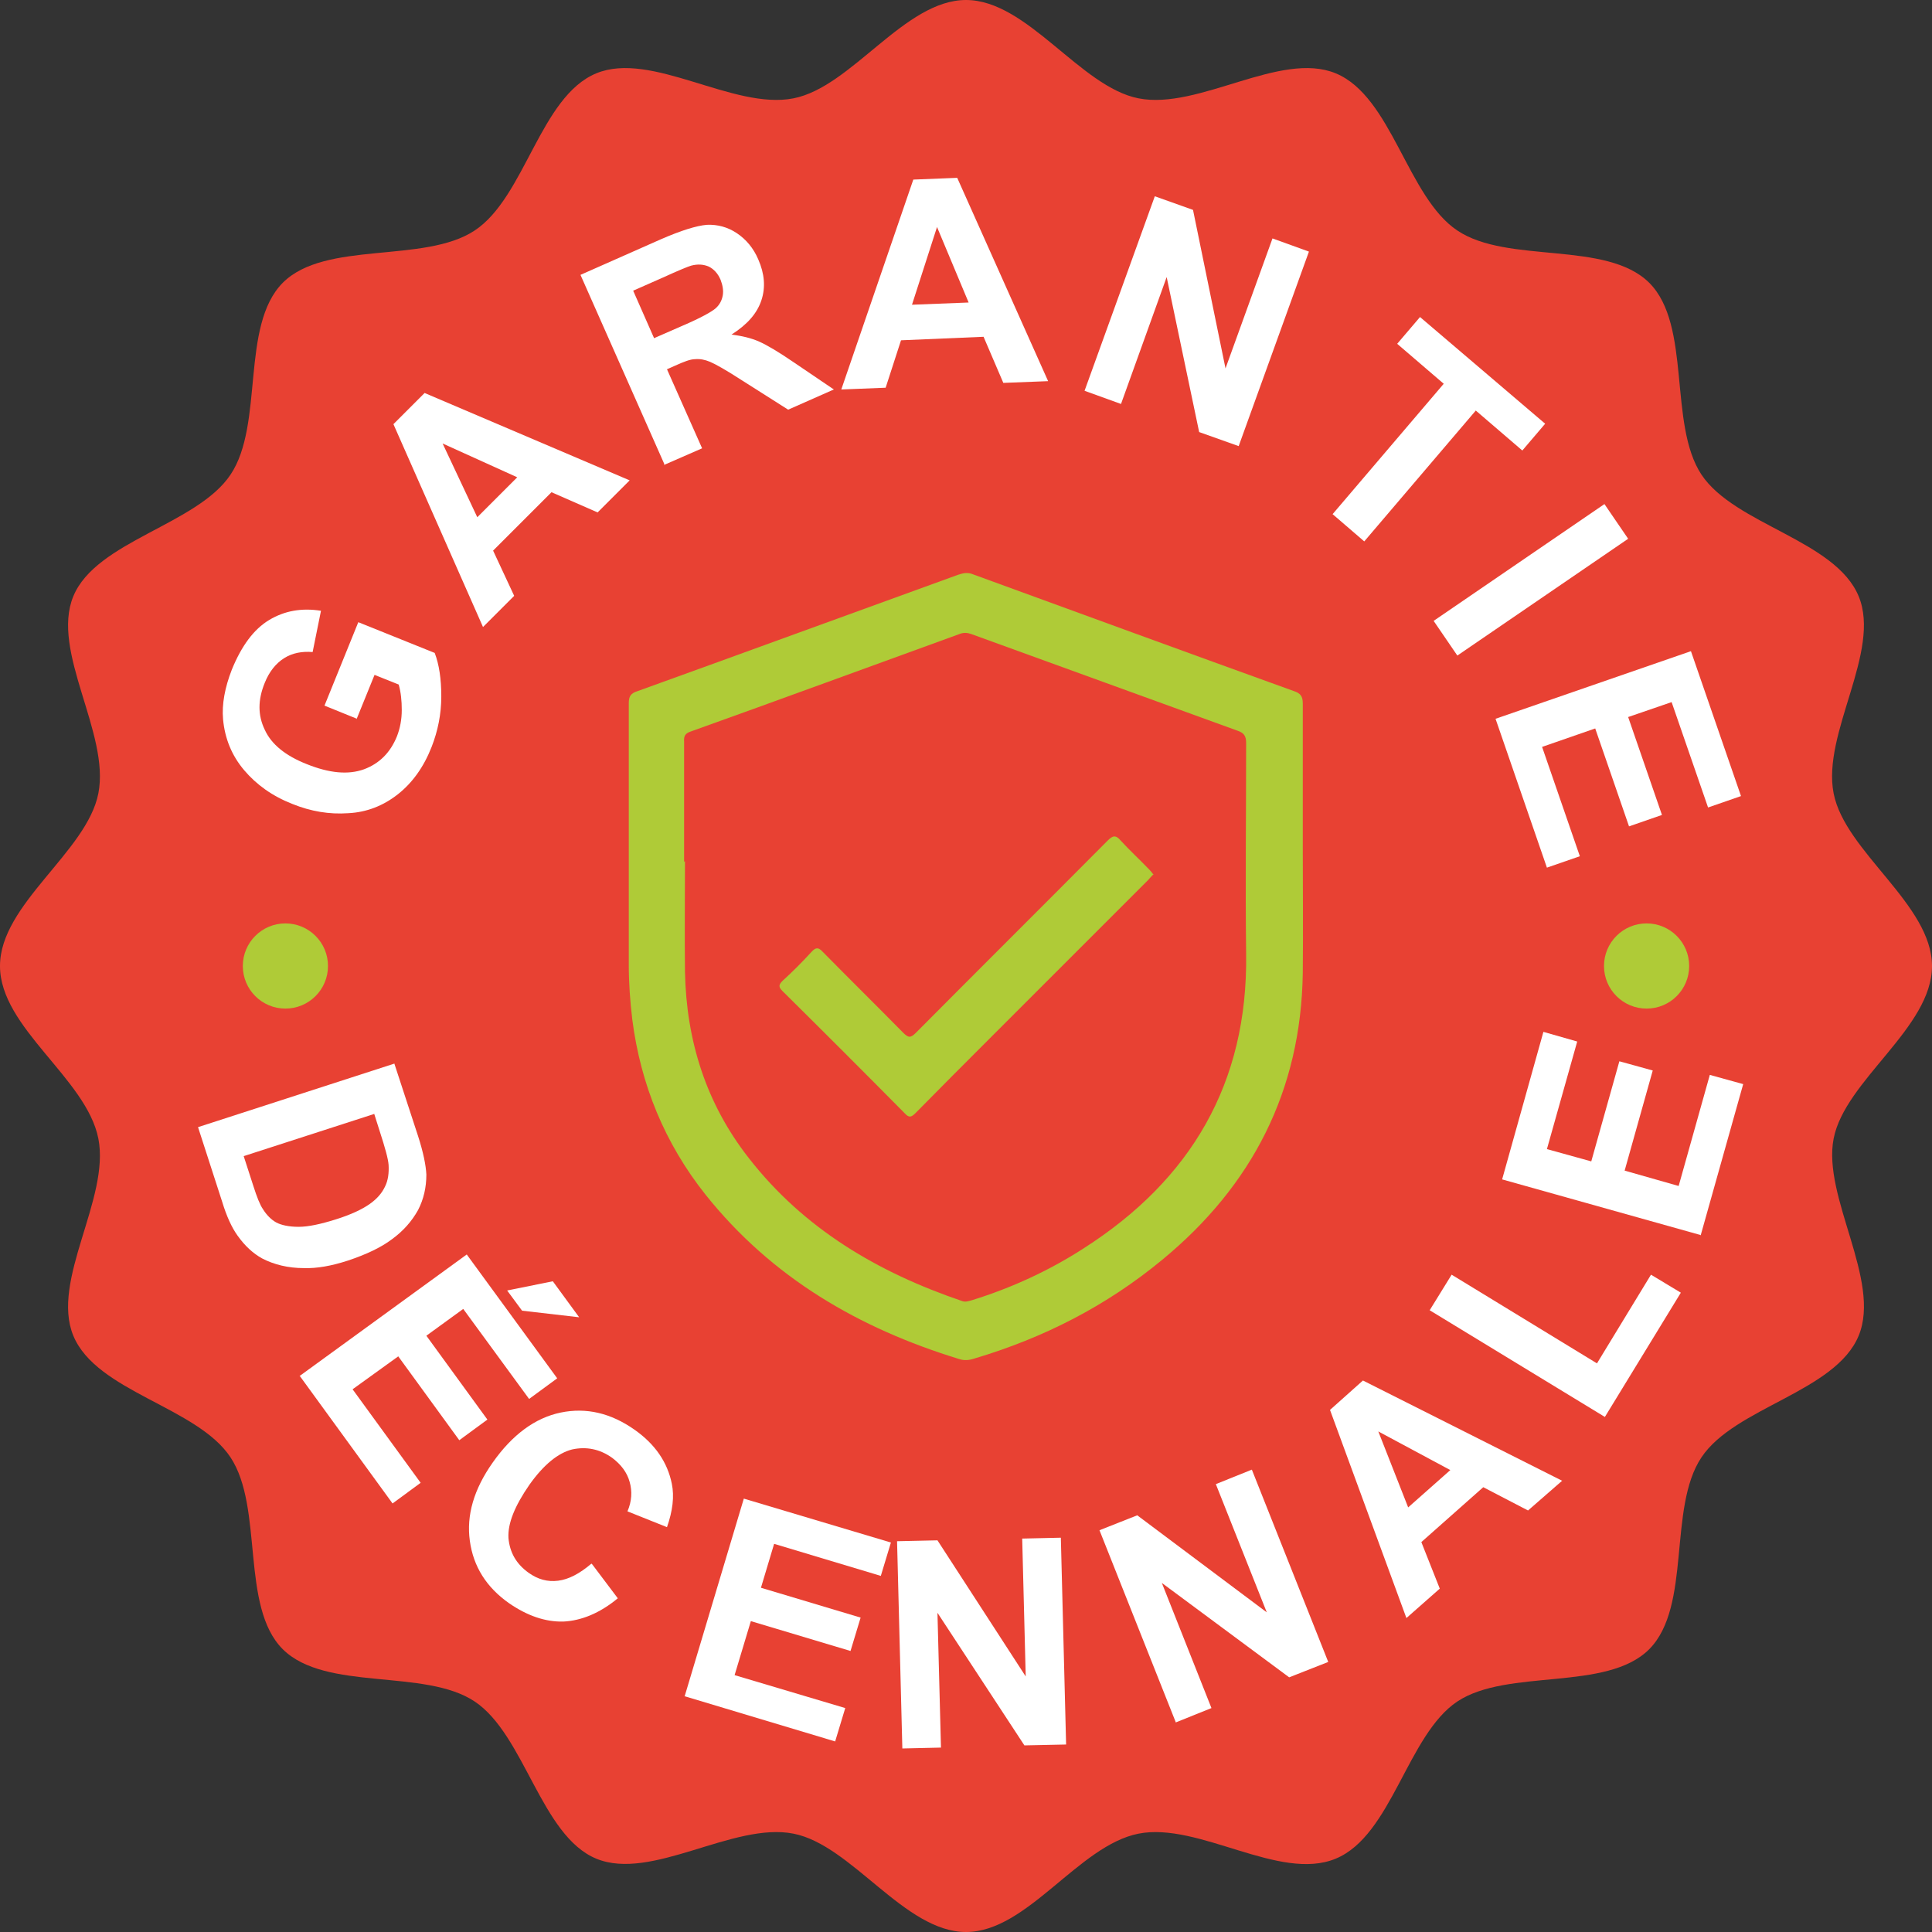
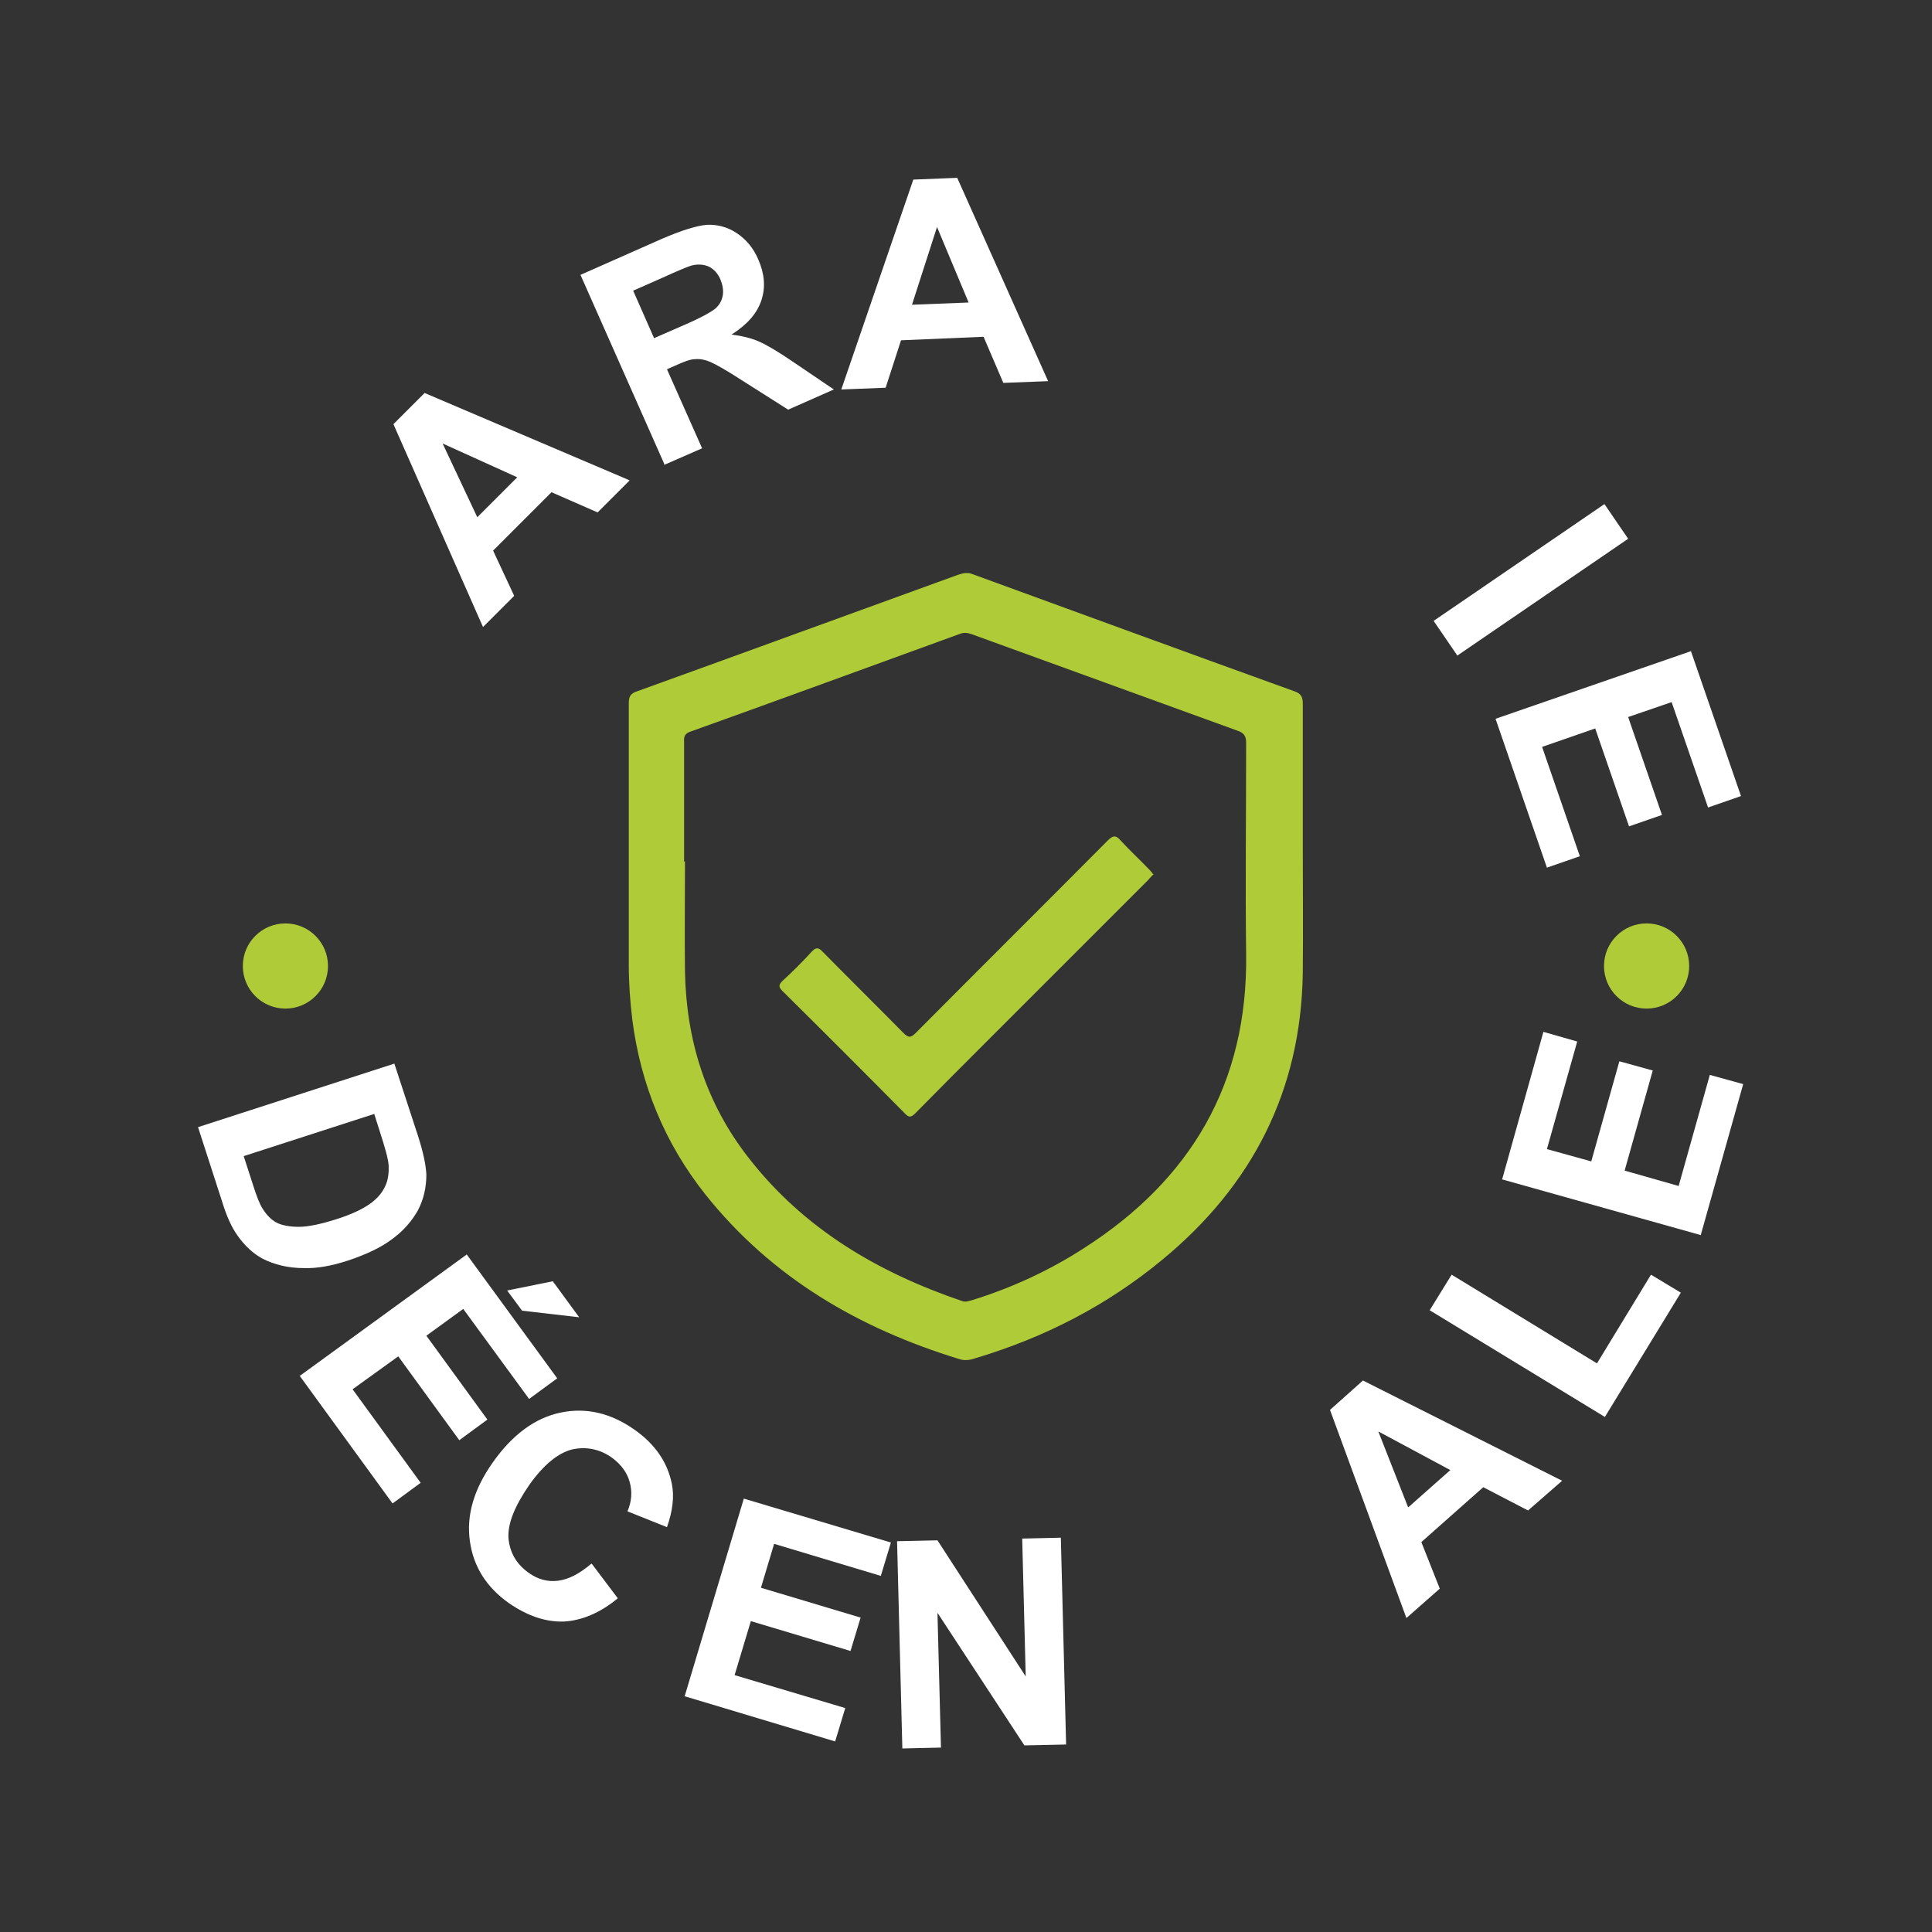
<svg xmlns="http://www.w3.org/2000/svg" id="Calque_2" viewBox="0 0 44 44">
  <rect x="0" y="0" width="44" height="44" fill="#333333" stroke="none" />
  <defs>
    <style>
      .cls-1 {
        isolation: isolate;
      }

      .cls-2 {
        fill: #fff;
      }

      .cls-3 {
        fill: #afcb37;
      }

      .cls-4 {
        fill: #e84133;
      }
    </style>
  </defs>
  <g id="Calque_1-2" data-name="Calque_1">
    <g>
-       <path class="cls-4" d="M44,22c0,1.41-1.98,2.6-2.24,3.93s1.09,3.23.57,4.49c-.53,1.28-2.82,1.63-3.58,2.77-.77,1.15-.22,3.39-1.19,4.37-.97.97-3.22.43-4.37,1.19-1.14.76-1.49,3.05-2.77,3.58-1.28.53-3.12-.84-4.49-.57s-2.53,2.24-3.93,2.24-2.6-1.98-3.93-2.24c-1.37-.27-3.23,1.09-4.49.57-1.26-.52-1.63-2.82-2.77-3.58s-3.39-.22-4.37-1.19c-.97-.97-.43-3.22-1.19-4.37s-3.05-1.49-3.58-2.77c-.52-1.26.84-3.12.57-4.49s-2.24-2.52-2.24-3.93,1.98-2.6,2.24-3.93c.27-1.37-1.09-3.23-.57-4.49.52-1.26,2.82-1.63,3.58-2.77.77-1.15.22-3.39,1.19-4.37.97-.97,3.22-.43,4.37-1.19s1.49-3.05,2.77-3.58c1.26-.52,3.12.84,4.49.57,1.33-.26,2.53-2.24,3.93-2.24s2.6,1.98,3.93,2.24c1.37.27,3.23-1.09,4.49-.57,1.28.53,1.63,2.82,2.77,3.58,1.15.77,3.39.22,4.37,1.19.97.97.43,3.22,1.19,4.37.76,1.14,3.05,1.49,3.58,2.77.52,1.26-.84,3.12-.57,4.49.26,1.33,2.24,2.53,2.24,3.93h0Z" />
      <g>
        <path class="cls-3" d="M29.67,19.26c0,.97.01,1.93,0,2.9-.04,2.68-1.15,4.84-3.2,6.53-1.27,1.05-2.7,1.78-4.28,2.25-.12.04-.23.05-.35.01-2.28-.7-4.26-1.85-5.77-3.74-.93-1.17-1.48-2.51-1.67-3.99-.05-.42-.08-.83-.08-1.25,0-1.98,0-3.97,0-5.95,0-.16.04-.23.2-.28,2.44-.88,4.87-1.77,7.3-2.65.12-.04.22-.06.34-.01,2.44.89,4.87,1.78,7.31,2.66.15.05.2.12.2.28,0,1.08,0,2.17,0,3.26h0ZM15.6,19.61h0c0,.84-.01,1.68,0,2.52.03,1.57.48,3,1.45,4.24,1.26,1.62,2.95,2.61,4.86,3.26.08.03.15,0,.23-.02.9-.28,1.75-.67,2.54-1.18,2.44-1.56,3.74-3.76,3.7-6.7-.02-1.6,0-3.21,0-4.81,0-.16-.05-.23-.2-.28-2.02-.73-4.04-1.47-6.06-2.2-.09-.03-.17-.04-.27,0-2.04.74-4.08,1.49-6.12,2.22-.12.04-.16.1-.15.23,0,.91,0,1.82,0,2.74h0Z" />
        <path class="cls-3" d="M26.28,19.9s-.09.09-.13.14l-3.61,3.61c-.56.56-1.13,1.13-1.69,1.7-.1.1-.15.11-.25,0-.92-.93-1.85-1.86-2.78-2.78-.09-.09-.09-.14,0-.23.23-.21.45-.43.66-.66.1-.11.16-.11.26,0,.61.62,1.22,1.22,1.83,1.84.12.12.17.12.29,0,1.45-1.46,2.92-2.92,4.37-4.38.11-.11.18-.13.29,0,.21.23.44.44.66.67.03.03.06.07.09.11h0Z" />
      </g>
      <g class="cls-1">
        <g class="cls-1">
-           <path class="cls-2" d="M8.13,16.37l-.74-.3.77-1.9,1.74.7c.1.26.15.59.15.99,0,.41-.08.79-.22,1.15-.18.46-.44.82-.77,1.08s-.71.41-1.13.43c-.43.03-.85-.04-1.27-.21-.46-.18-.82-.44-1.1-.77-.28-.33-.44-.72-.48-1.16-.03-.34.04-.72.2-1.13.22-.54.5-.92.85-1.13.35-.21.74-.28,1.18-.21l-.19.94c-.24-.02-.46.02-.65.14-.19.12-.34.31-.44.56-.16.39-.16.74,0,1.07.15.33.47.59.95.78.52.21.95.25,1.31.12.35-.13.6-.38.75-.75.07-.18.11-.38.11-.6,0-.21-.02-.41-.07-.58l-.55-.22-.41,1.01Z" />
-         </g>
+           </g>
      </g>
      <g class="cls-1">
        <g class="cls-1">
          <path class="cls-2" d="M14.34,10.94l-.73.73-1.05-.46-1.33,1.33.48,1.03-.71.71-2.04-4.62.71-.71,4.67,1.99ZM11.78,10.87l-1.7-.77.79,1.68.91-.91Z" />
        </g>
      </g>
      <g class="cls-1">
        <g class="cls-1">
          <path class="cls-2" d="M15.13,10.57l-1.91-4.31,1.83-.81c.46-.2.81-.31,1.05-.33.24-.01.47.05.68.19.21.14.38.34.49.6.14.32.17.63.07.93s-.32.55-.68.78c.24.03.45.08.63.16.18.08.45.24.8.48l.9.61-1.04.46-1.04-.66c-.37-.24-.62-.38-.74-.43-.12-.05-.23-.07-.34-.06-.11,0-.26.06-.46.15l-.18.08.8,1.8-.87.38ZM14.9,7.7l.64-.28c.42-.18.67-.32.76-.4.09-.08.14-.18.16-.29.02-.11,0-.23-.05-.36-.06-.14-.15-.24-.27-.3-.12-.05-.25-.06-.4-.02-.07.02-.29.11-.64.27l-.68.3.48,1.09Z" />
        </g>
      </g>
      <g class="cls-1">
        <g class="cls-1">
          <path class="cls-2" d="M23.88,8.68l-1.03.04-.45-1.05-1.88.08-.35,1.08-1.01.04,1.64-4.78,1-.04,2.07,4.63ZM22.06,6.89l-.72-1.72-.57,1.77,1.28-.05Z" />
        </g>
      </g>
      <g class="cls-1">
        <g class="cls-1">
-           <path class="cls-2" d="M24.7,8.9l1.6-4.43.87.31.74,3.61,1.07-2.96.83.3-1.6,4.43-.9-.32-.74-3.53-1.04,2.89-.83-.3Z" />
-         </g>
+           </g>
      </g>
      <g class="cls-1">
        <g class="cls-1">
-           <path class="cls-2" d="M30.34,11.72l2.54-2.98-1.06-.91.52-.61,2.85,2.43-.52.61-1.06-.91-2.54,2.98-.72-.62Z" />
-         </g>
+           </g>
      </g>
      <g class="cls-1">
        <g class="cls-1">
          <path class="cls-2" d="M32.65,14.14l3.89-2.66.54.79-3.89,2.66-.54-.79Z" />
        </g>
      </g>
      <g class="cls-1">
        <g class="cls-1">
          <path class="cls-2" d="M34.06,16.37l4.45-1.54,1.14,3.3-.75.26-.83-2.4-.99.34.77,2.23-.75.26-.77-2.23-1.21.42.86,2.49-.75.26-1.17-3.39Z" />
        </g>
      </g>
      <g class="cls-1">
        <g class="cls-1">
          <path class="cls-2" d="M8.98,24.22l.54,1.65c.12.37.18.67.19.88,0,.29-.06.56-.19.81-.14.25-.33.47-.59.66-.25.19-.59.35-1.01.49-.37.12-.7.18-1,.17-.36,0-.68-.08-.95-.22-.2-.11-.39-.28-.56-.52-.13-.18-.25-.44-.35-.77l-.55-1.7,4.48-1.45ZM8.52,25.37l-2.97.96.22.68c.08.25.15.43.22.53.08.13.19.24.3.3s.29.1.51.1c.22,0,.5-.06.85-.17s.6-.23.77-.35c.17-.12.28-.25.35-.4.07-.14.09-.31.08-.49-.01-.14-.08-.39-.2-.76l-.13-.41Z" />
        </g>
      </g>
      <g class="cls-1">
        <g class="cls-1">
          <path class="cls-2" d="M6.82,31.34l3.81-2.77,2.06,2.82-.64.47-1.5-2.05-.84.61,1.39,1.91-.64.47-1.39-1.91-1.04.75,1.55,2.13-.64.47-2.11-2.9ZM11.55,29.39l1.04-.21.6.82-1.3-.15-.34-.46Z" />
        </g>
      </g>
      <g class="cls-1">
        <g class="cls-1">
          <path class="cls-2" d="M13.49,35.63l.58.77c-.41.34-.83.51-1.24.53-.41.01-.82-.13-1.24-.42-.51-.36-.81-.83-.89-1.42-.08-.58.09-1.17.52-1.78.45-.64.97-1.02,1.55-1.14s1.14.01,1.68.39c.47.33.75.74.85,1.23.06.29.02.62-.11.99l-.9-.36c.1-.23.11-.46.05-.67-.06-.22-.2-.4-.4-.55-.28-.2-.59-.26-.91-.19-.32.08-.65.35-.97.8-.34.49-.5.89-.48,1.22.03.33.18.59.46.79.21.15.43.21.67.18.24-.03.49-.16.76-.39Z" />
        </g>
      </g>
      <g class="cls-1">
        <g class="cls-1">
          <path class="cls-2" d="M15.59,38.64l1.35-4.51,3.35,1-.23.76-2.43-.73-.3,1,2.27.68-.23.76-2.27-.68-.37,1.23,2.52.75-.23.76-3.43-1.03Z" />
        </g>
      </g>
      <g class="cls-1">
        <g class="cls-1">
          <path class="cls-2" d="M20.55,39.81l-.12-4.71.92-.02,2.01,3.1-.08-3.14.88-.02.12,4.71-.95.02-1.98-3.02.08,3.07-.88.02Z" />
        </g>
      </g>
      <g class="cls-1">
        <g class="cls-1">
-           <path class="cls-2" d="M26.78,39.23l-1.74-4.38.86-.34,2.95,2.21-1.16-2.92.82-.33,1.74,4.38-.89.35-2.9-2.15,1.13,2.85-.82.33Z" />
-         </g>
+           </g>
      </g>
      <g class="cls-1">
        <g class="cls-1">
          <path class="cls-2" d="M35.58,33.72l-.78.68-1.02-.53-1.41,1.25.42,1.06-.76.67-1.74-4.74.75-.67,4.53,2.28ZM33.03,33.48l-1.64-.88.68,1.73.96-.85Z" />
        </g>
      </g>
      <g class="cls-1">
        <g class="cls-1">
          <path class="cls-2" d="M36.55,32.27l-3.99-2.43.5-.81,3.31,2.02,1.23-2.02.68.41-1.73,2.83Z" />
        </g>
      </g>
      <g class="cls-1">
        <g class="cls-1">
          <path class="cls-2" d="M38.74,28.13l-4.53-1.27.94-3.36.77.22-.69,2.45,1.01.28.64-2.28.76.21-.64,2.28,1.23.35.71-2.53.76.21-.97,3.45Z" />
        </g>
      </g>
      <circle class="cls-3" cx="6.5" cy="22" r=".97" />
      <circle class="cls-3" cx="37.5" cy="22" r=".97" />
    </g>
  </g>
</svg>